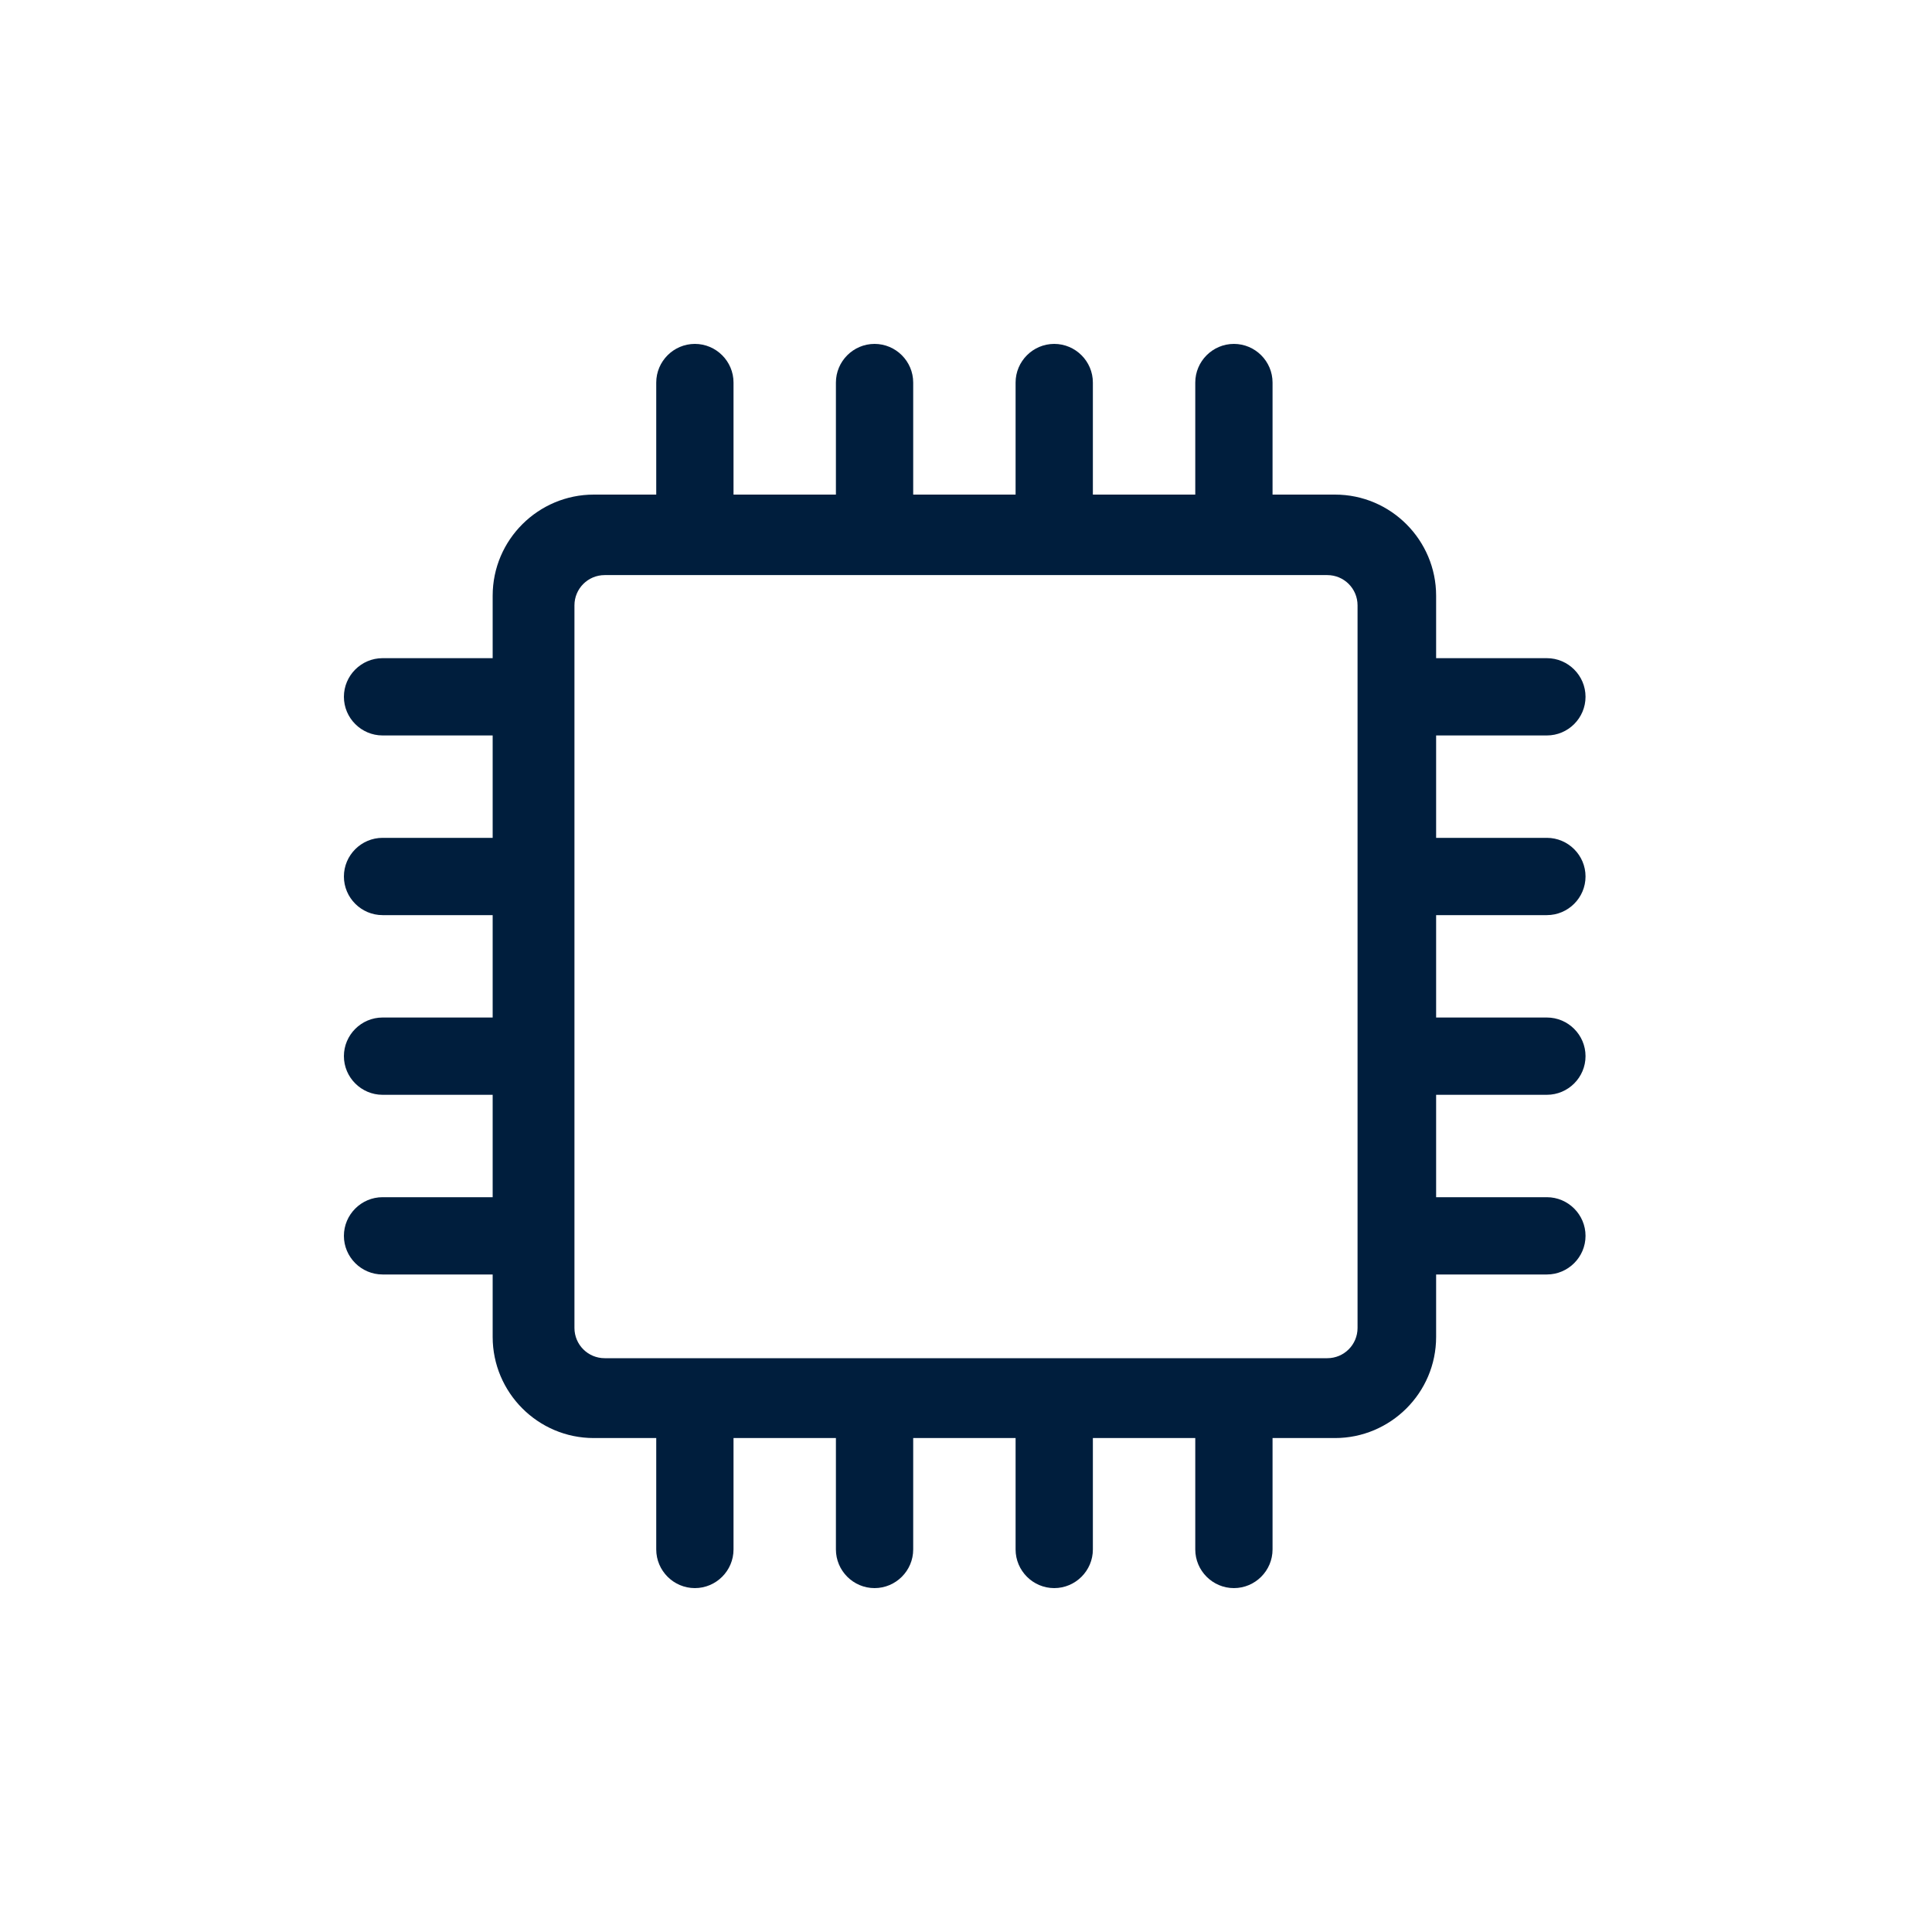
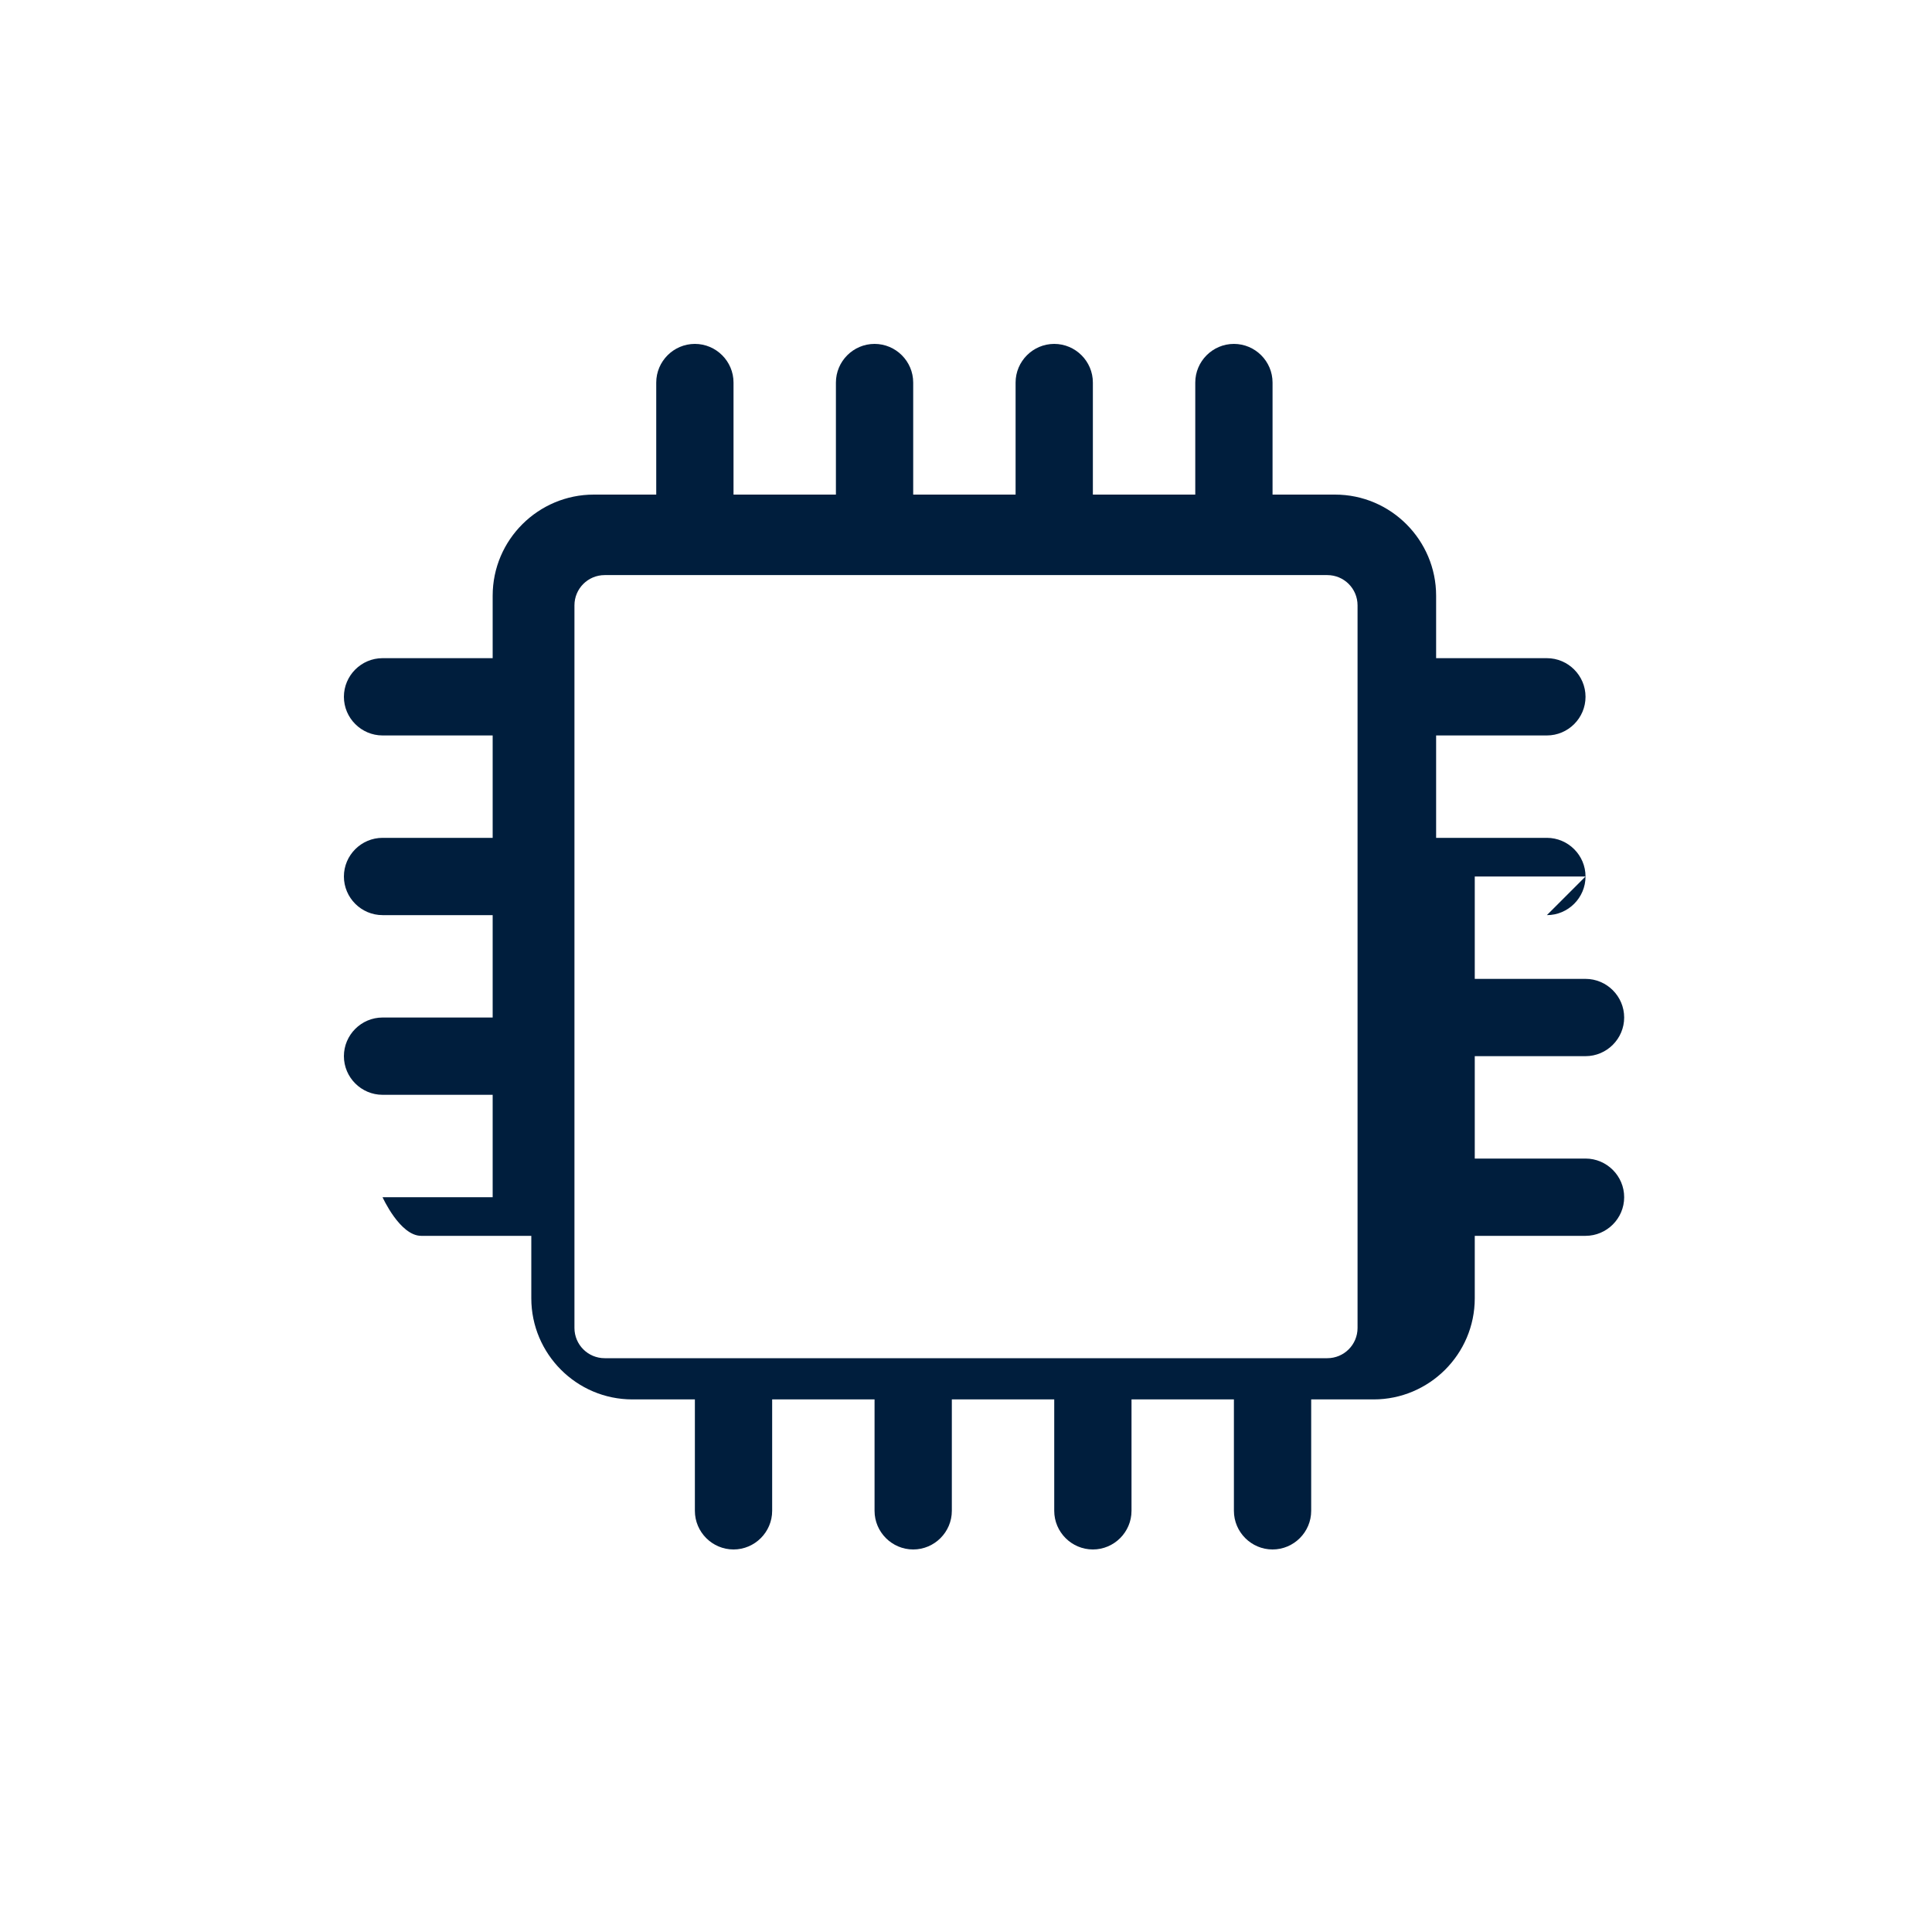
<svg xmlns="http://www.w3.org/2000/svg" version="1.1" viewBox="0 0 300 300">
  <defs>
    <style>.cls-1 {
        fill: #001e3d;
      }</style>
  </defs>
  <g>
    <g id="Ebene_1">
-       <path class="cls-1" d="M240.2,142.1c3.3,0,6-2.7,6-6s-2.7-6-6-6h-17.2v-15.9h17.2c3.3,0,6-2.7,6-6s-2.7-6-6-6h-17.2v-9.7c0-8.6-7-15.7-15.7-15.7h-9.7v-17.4c0-3.3-2.7-6-6-6s-6,2.7-6,6v17.4h-15.9v-17.4c0-3.3-2.7-6-6-6s-6,2.7-6,6v17.4h-15.9v-17.4c0-3.3-2.7-6-6-6s-6,2.7-6,6v17.4h-15.9v-17.4c0-3.3-2.7-6-6-6s-6,2.7-6,6v17.4h-9.7c-8.6,0-15.7,7-15.7,15.7v9.7h-17.1c-3.3,0-6,2.7-6,6s2.7,6,6,6h17.1v15.9h-17.1c-3.3,0-6,2.7-6,6s2.7,6,6,6h17.1v15.9h-17.1c-3.3,0-6,2.7-6,6s2.7,6,6,6h17.1v15.9h-17.1c-3.3,0-6,2.7-6,6s2.7,6,6,6h17.1v9.7c0,8.6,7,15.7,15.7,15.7h9.7v17.3c0,3.3,2.7,6,6,6s6-2.7,6-6v-17.3h15.9v17.3c0,3.3,2.7,6,6,6s6-2.7,6-6v-17.3h15.9v17.3c0,3.3,2.7,6,6,6s6-2.7,6-6v-17.3h15.9v17.3c0,3.3,2.7,6,6,6s6-2.7,6-6v-17.3h9.7c8.6,0,15.7-7,15.7-15.7v-9.7h17.2c3.3,0,6-2.7,6-6s-2.7-6-6-6h-17.2v-15.9h17.2c3.3,0,6-2.7,6-6s-2.7-6-6-6h-17.2v-15.9h17.2ZM210.8,206.2c0,2.6-2.1,4.7-4.7,4.7h-112.2c-2.6,0-4.7-2.1-4.7-4.7v-112.2c0-2.6,2.1-4.7,4.7-4.7h112.2c2.6,0,4.7,2.1,4.7,4.7v112.2Z" />
+       <path class="cls-1" d="M240.2,142.1c3.3,0,6-2.7,6-6s-2.7-6-6-6h-17.2v-15.9h17.2c3.3,0,6-2.7,6-6s-2.7-6-6-6h-17.2v-9.7c0-8.6-7-15.7-15.7-15.7h-9.7v-17.4c0-3.3-2.7-6-6-6s-6,2.7-6,6v17.4h-15.9v-17.4c0-3.3-2.7-6-6-6s-6,2.7-6,6v17.4h-15.9v-17.4c0-3.3-2.7-6-6-6s-6,2.7-6,6v17.4h-15.9v-17.4c0-3.3-2.7-6-6-6s-6,2.7-6,6v17.4h-9.7c-8.6,0-15.7,7-15.7,15.7v9.7h-17.1c-3.3,0-6,2.7-6,6s2.7,6,6,6h17.1v15.9h-17.1c-3.3,0-6,2.7-6,6s2.7,6,6,6h17.1v15.9h-17.1c-3.3,0-6,2.7-6,6s2.7,6,6,6h17.1v15.9h-17.1s2.7,6,6,6h17.1v9.7c0,8.6,7,15.7,15.7,15.7h9.7v17.3c0,3.3,2.7,6,6,6s6-2.7,6-6v-17.3h15.9v17.3c0,3.3,2.7,6,6,6s6-2.7,6-6v-17.3h15.9v17.3c0,3.3,2.7,6,6,6s6-2.7,6-6v-17.3h15.9v17.3c0,3.3,2.7,6,6,6s6-2.7,6-6v-17.3h9.7c8.6,0,15.7-7,15.7-15.7v-9.7h17.2c3.3,0,6-2.7,6-6s-2.7-6-6-6h-17.2v-15.9h17.2c3.3,0,6-2.7,6-6s-2.7-6-6-6h-17.2v-15.9h17.2ZM210.8,206.2c0,2.6-2.1,4.7-4.7,4.7h-112.2c-2.6,0-4.7-2.1-4.7-4.7v-112.2c0-2.6,2.1-4.7,4.7-4.7h112.2c2.6,0,4.7,2.1,4.7,4.7v112.2Z" />
    </g>
  </g>
</svg>